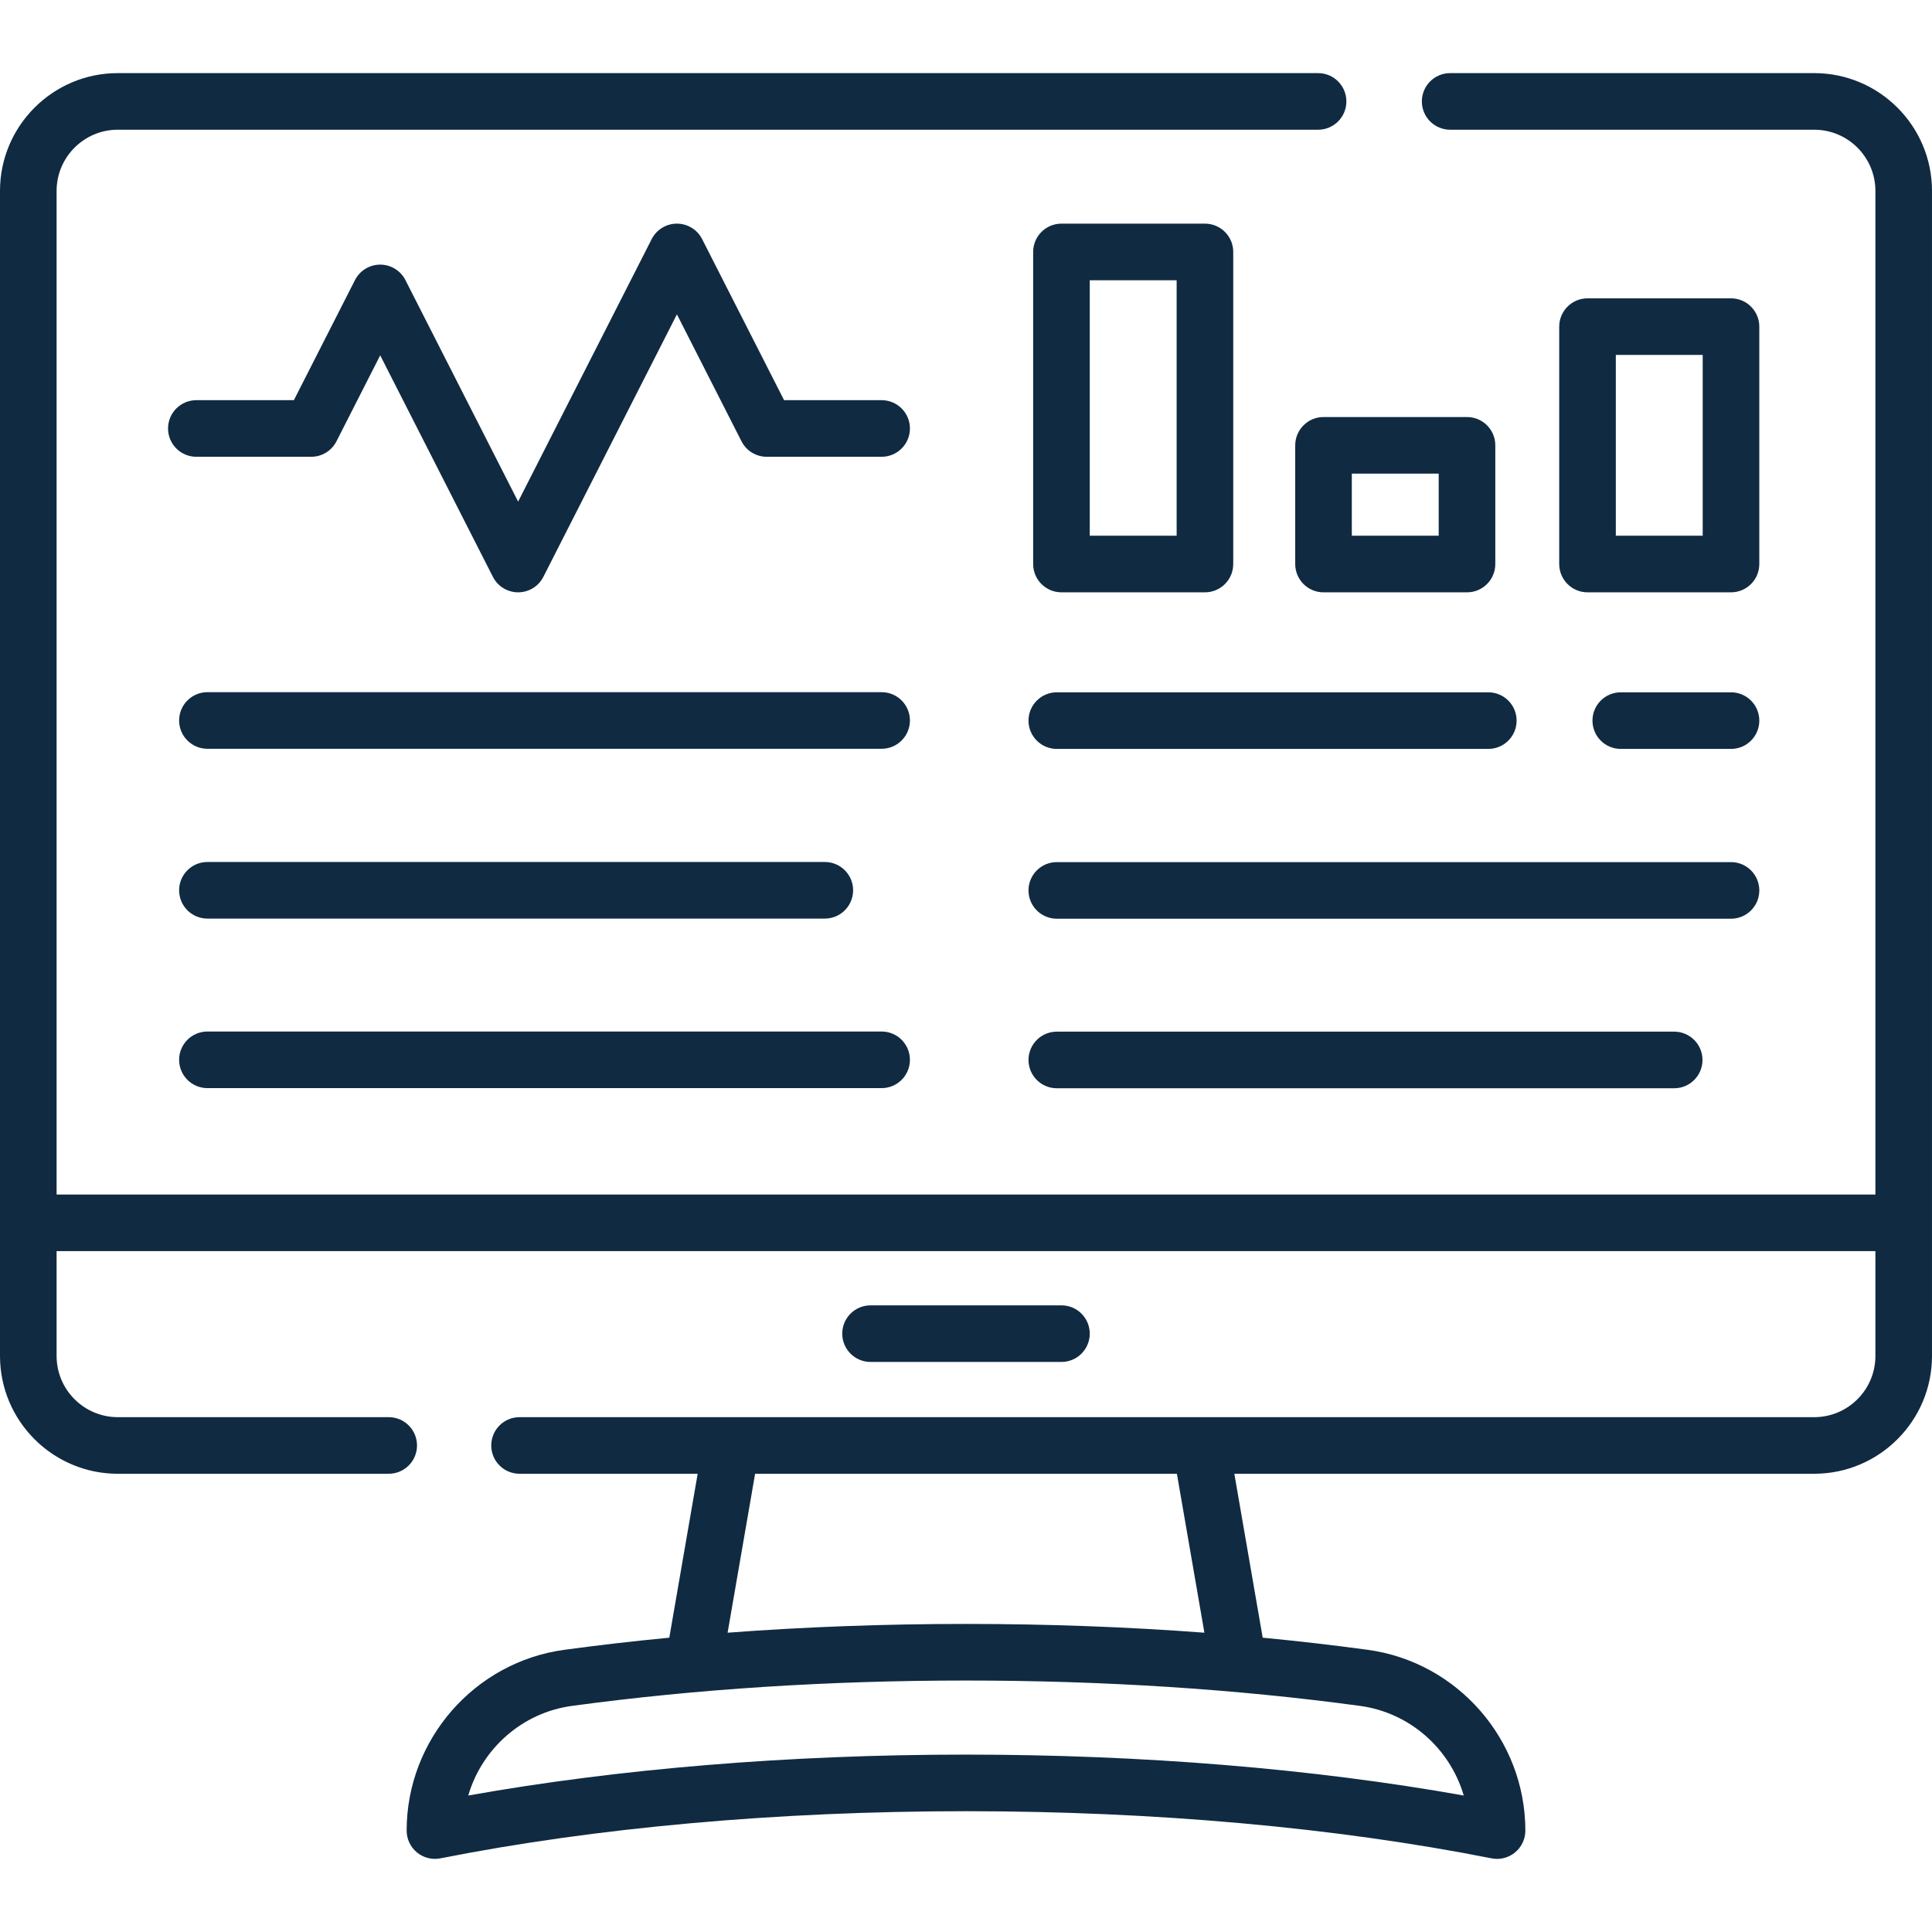
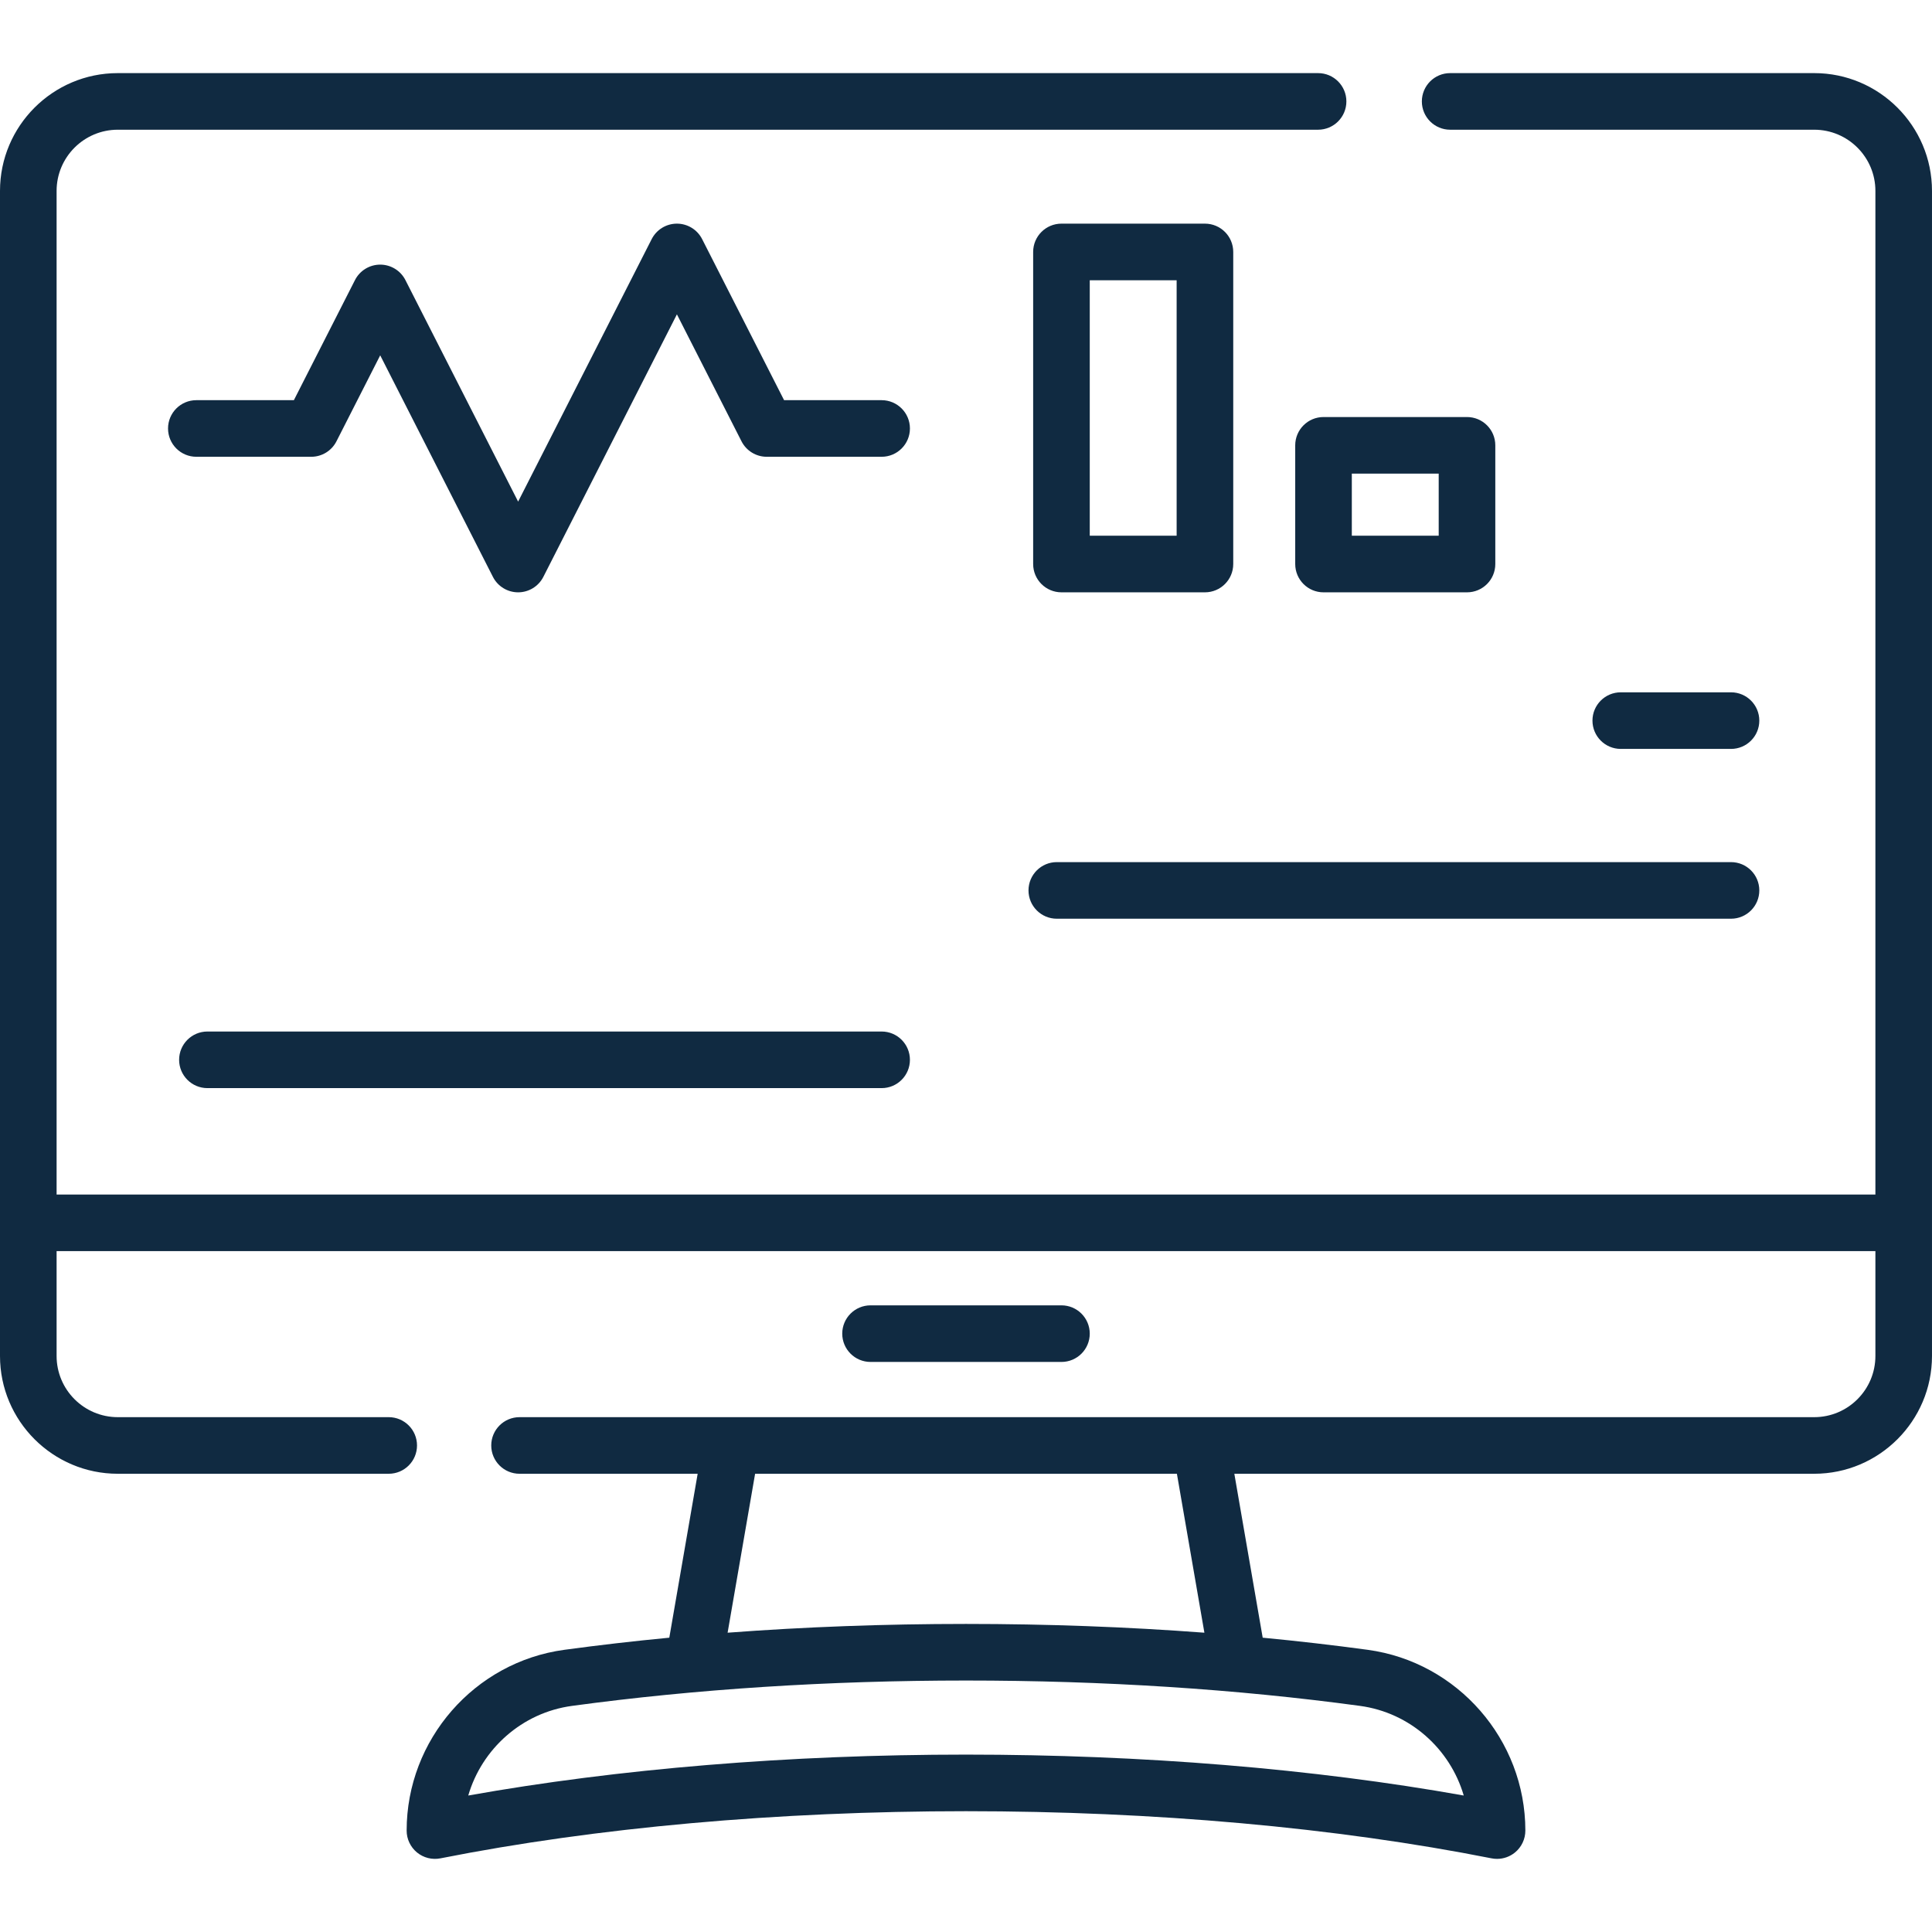
<svg xmlns="http://www.w3.org/2000/svg" fill="#102A41" id="Layer_1" enable-background="new 0 0 512 512" viewBox="0 0 512 512">
  <g>
    <path d="m281.297 360.93c4.143 0 7.5-3.358 7.5-7.5s-3.357-7.5-7.5-7.5h-50.594c-4.143 0-7.5 3.358-7.5 7.5s3.357 7.5 7.5 7.5z" />
    <path d="m480.787 19.376h-96.481c-4.143 0-7.5 3.358-7.5 7.5s3.357 7.5 7.5 7.5h96.481c8.939 0 16.213 7.273 16.213 16.213v265.974h-482v-265.974c0-8.94 7.273-16.213 16.213-16.213h318.093c4.143 0 7.5-3.358 7.5-7.5s-3.357-7.5-7.5-7.5h-318.093c-17.211 0-31.213 14.002-31.213 31.213v308.761c0 17.211 14.002 31.213 31.213 31.213h71.801c4.143 0 7.5-3.358 7.5-7.5s-3.357-7.5-7.5-7.5h-71.801c-8.94 0-16.213-7.273-16.213-16.213v-27.787h482v27.787c0 8.94-7.273 16.213-16.213 16.213h-343.103c-4.143 0-7.5 3.358-7.5 7.5s3.357 7.5 7.5 7.5h47.205l-7.517 43.442c-9.43.904-18.712 1.975-27.823 3.213-23.82 3.234-41.783 23.829-41.783 47.906 0 2.245 1.005 4.371 2.739 5.796 1.735 1.425 4.02 1.998 6.218 1.561 41.255-8.172 89.416-12.492 139.277-12.492s98.022 4.32 139.278 12.492c.483.096.972.143 1.457.143 1.722 0 3.407-.593 4.76-1.704 1.735-1.425 2.74-3.551 2.74-5.796 0-24.077-17.963-44.672-41.783-47.906-9.112-1.237-18.393-2.308-27.823-3.212l-7.517-43.443h153.674c17.211 0 31.213-14.002 31.213-31.213v-308.761c.001-17.211-14.001-31.213-31.212-31.213zm-92.879 456.456c-39.813-7.104-85.161-10.843-131.908-10.843-46.748 0-92.096 3.738-131.907 10.843 3.61-12.36 14.229-21.953 27.474-23.751 32.856-4.461 67.992-6.723 104.434-6.723 36.439 0 71.576 2.262 104.435 6.723 13.244 1.799 23.862 11.391 27.472 23.751zm-68.731-43.149c-20.491-1.546-41.615-2.325-63.177-2.325s-42.685.779-63.176 2.324l7.287-42.12h111.779z" />
    <path d="m233.64 106.051h-25.851l-21.717-42.684c-1.279-2.515-3.862-4.099-6.685-4.099s-5.405 1.584-6.685 4.099l-35.394 69.565-29.867-58.705c-1.279-2.515-3.862-4.099-6.685-4.099s-5.405 1.584-6.685 4.099l-16.19 31.823h-25.85c-4.143 0-7.5 3.358-7.5 7.5s3.357 7.5 7.5 7.5h30.45c2.822 0 5.405-1.584 6.685-4.099l11.592-22.783 29.867 58.705c1.279 2.515 3.862 4.099 6.685 4.099s5.405-1.584 6.685-4.099l35.394-69.566 17.118 33.645c1.279 2.515 3.862 4.099 6.685 4.099h30.449c4.143 0 7.5-3.358 7.5-7.5s-3.359-7.5-7.501-7.5z" />
-     <path d="m233.64 183.435h-178.672c-4.143 0-7.5 3.358-7.5 7.5s3.357 7.5 7.5 7.5h178.672c4.143 0 7.5-3.358 7.5-7.5s-3.358-7.5-7.5-7.5z" />
-     <path d="m54.968 243.435h163.615c4.143 0 7.5-3.358 7.5-7.5s-3.357-7.5-7.5-7.5h-163.615c-4.143 0-7.5 3.358-7.5 7.5s3.357 7.5 7.5 7.5z" />
    <path d="m54.968 288.363h178.672c4.143 0 7.5-3.358 7.5-7.5s-3.357-7.5-7.5-7.5h-178.672c-4.143 0-7.5 3.358-7.5 7.5s3.357 7.5 7.5 7.5z" />
    <path d="m458.734 183.47h-29.214c-4.143 0-7.5 3.358-7.5 7.5s3.357 7.5 7.5 7.5h29.215c4.143 0 7.5-3.358 7.5-7.5s-3.358-7.5-7.501-7.5z" />
-     <path d="m394.417 183.47h-114.354c-4.143 0-7.5 3.358-7.5 7.5s3.357 7.5 7.5 7.5h114.354c4.143 0 7.5-3.358 7.5-7.5s-3.357-7.5-7.5-7.5z" />
-     <path d="m280.063 273.399c-4.143 0-7.5 3.358-7.5 7.5s3.357 7.5 7.5 7.5h163.615c4.143 0 7.5-3.358 7.5-7.5s-3.357-7.5-7.5-7.5z" />
    <path d="m272.563 235.97c0 4.142 3.357 7.5 7.5 7.5h178.672c4.143 0 7.5-3.358 7.5-7.5s-3.357-7.5-7.5-7.5h-178.672c-4.143 0-7.5 3.358-7.5 7.5z" />
-     <path d="m466.234 86.563c0-4.142-3.357-7.5-7.5-7.5h-38.025c-4.143 0-7.5 3.358-7.5 7.5v62.909c0 4.142 3.357 7.5 7.5 7.5h38.025c4.143 0 7.5-3.358 7.5-7.5zm-15 55.409h-23.025v-47.909h23.025z" />
    <path d="m388.771 110.518h-38.025c-4.143 0-7.5 3.358-7.5 7.5v31.455c0 4.142 3.357 7.5 7.5 7.5h38.025c4.143 0 7.5-3.358 7.5-7.5v-31.455c0-4.142-3.358-7.5-7.5-7.5zm-7.5 31.454h-23.025v-16.455h23.025z" />
    <path d="m281.297 156.972h38.025c4.143 0 7.5-3.358 7.5-7.5v-82.704c0-4.142-3.357-7.5-7.5-7.5h-38.025c-4.143 0-7.5 3.358-7.5 7.5v82.704c0 4.142 3.357 7.5 7.5 7.5zm7.5-82.704h23.025v67.704h-23.025z" />
  </g>
</svg>